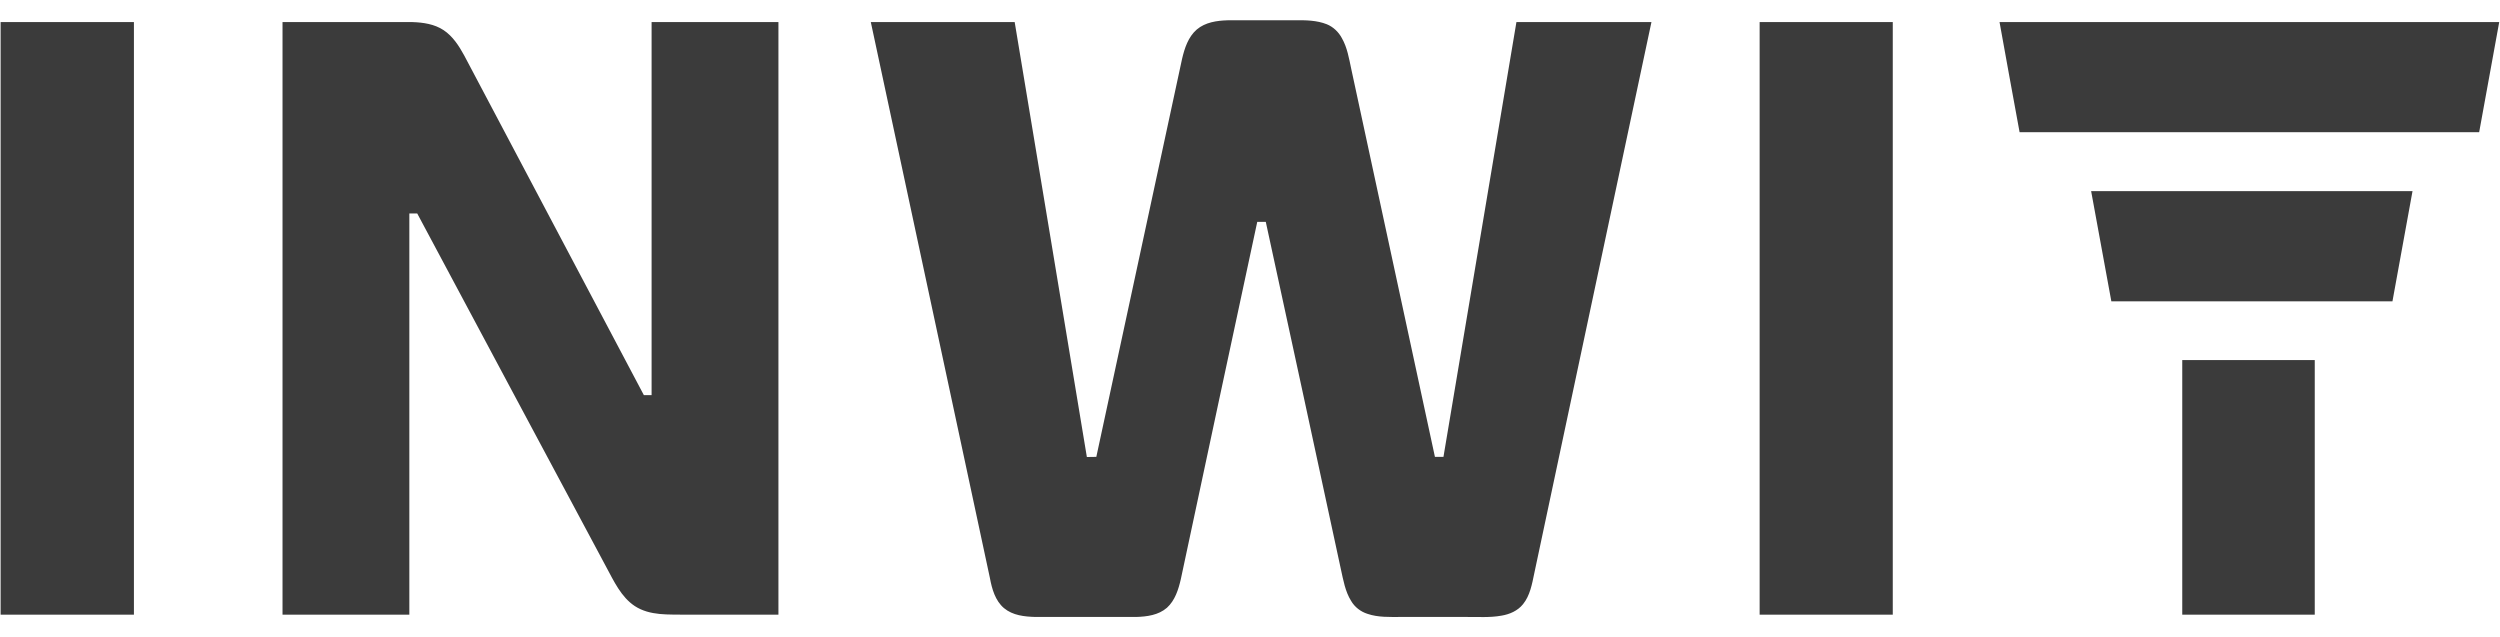
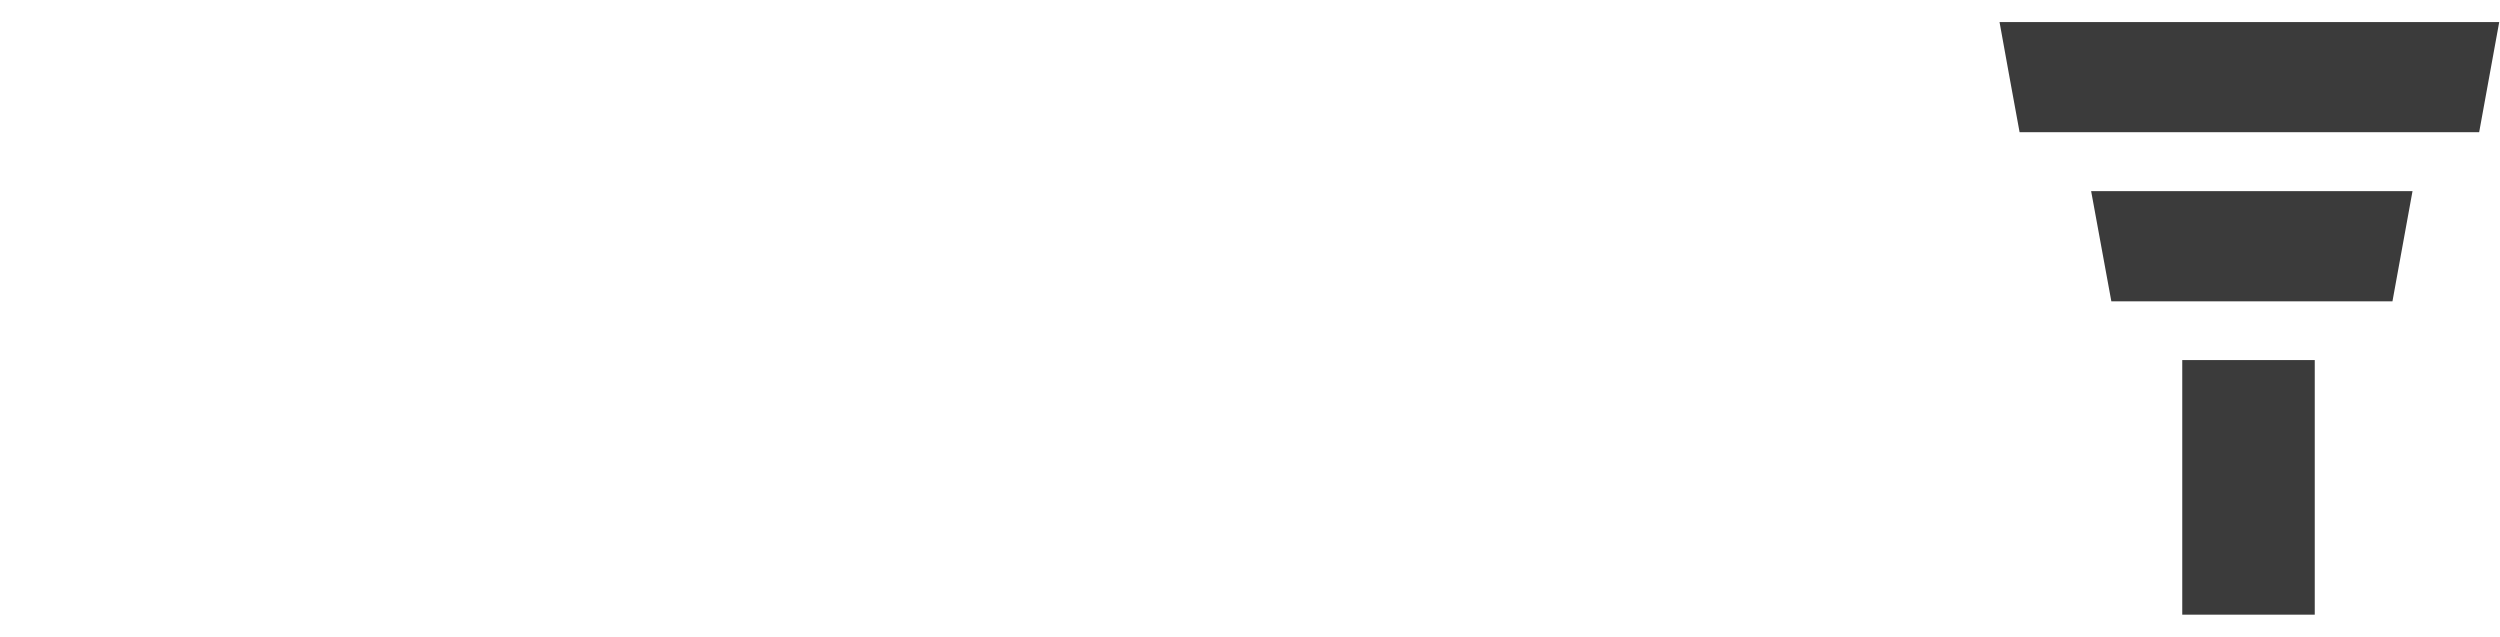
<svg xmlns="http://www.w3.org/2000/svg" width="102" height="26" viewBox="0 0 102 26" fill="none">
  <g clip-path="url(#clip0_1898_4230)">
-     <path d="M48.828 1.204C49.176 0.908 49.647 0.841 50.085 0.828C51.006 0.828 51.928 0.828 52.849 0.828C53.275 0.821 53.725 0.828 54.132 0.989C54.396 1.096 54.615 1.304 54.75 1.559C54.969 1.942 55.04 2.385 55.13 2.808C56.269 8.085 57.407 13.363 58.545 18.64C58.661 18.64 58.777 18.64 58.893 18.64C59.886 12.727 60.878 6.814 61.87 0.901C63.706 0.901 65.543 0.901 67.379 0.901C65.788 8.401 64.19 15.894 62.598 23.393C62.508 23.83 62.424 24.3 62.141 24.649C61.922 24.924 61.587 25.065 61.258 25.119C60.781 25.206 60.291 25.166 59.808 25.172C58.919 25.172 58.032 25.172 57.147 25.172C56.69 25.172 56.226 25.193 55.794 25.045C55.517 24.958 55.272 24.77 55.124 24.515C54.885 24.132 54.808 23.675 54.711 23.239C53.693 18.508 52.671 13.779 51.644 9.052C51.528 9.052 51.412 9.052 51.296 9.052C50.252 13.906 49.215 18.767 48.178 23.628C48.081 24.051 47.939 24.501 47.611 24.797C47.263 25.099 46.792 25.159 46.354 25.172C44.982 25.172 43.609 25.172 42.243 25.172C41.799 25.159 41.322 25.112 40.961 24.81C40.607 24.508 40.471 24.031 40.388 23.581C38.768 16.021 37.148 8.461 35.529 0.901C37.488 0.901 39.447 0.901 41.399 0.901C42.385 6.816 43.364 12.732 44.344 18.646C44.473 18.642 44.602 18.64 44.73 18.64C45.899 13.228 47.065 7.815 48.229 2.399C48.332 1.962 48.48 1.506 48.828 1.204ZM0.025 0.901C1.838 0.901 3.651 0.901 5.464 0.901C5.464 8.958 5.464 17.017 5.464 25.079C3.651 25.079 1.838 25.079 0.025 25.079C0.025 17.017 0.025 8.958 0.025 0.901ZM11.527 0.901C13.293 0.901 15.058 0.901 16.824 0.901C17.262 0.915 17.726 0.982 18.099 1.23C18.473 1.479 18.724 1.868 18.937 2.258C21.386 6.877 23.821 11.503 26.27 16.122C26.373 16.122 26.478 16.122 26.585 16.122C26.585 11.046 26.585 5.973 26.585 0.901C28.312 0.901 30.037 0.901 31.76 0.901C31.76 8.958 31.76 17.017 31.76 25.079C30.501 25.079 29.242 25.079 27.984 25.079C27.288 25.065 26.521 25.132 25.902 24.729C25.342 24.36 25.046 23.709 24.73 23.125C22.159 18.317 19.588 13.517 17.023 8.71C16.916 8.71 16.809 8.71 16.701 8.71C16.701 14.166 16.701 19.622 16.701 25.079C14.979 25.079 13.254 25.079 11.527 25.079C11.527 17.017 11.527 8.958 11.527 0.901ZM71.793 0.901C73.602 0.901 75.412 0.901 77.225 0.901C77.225 8.958 77.225 17.017 77.225 25.079C75.412 25.079 73.602 25.079 71.793 25.079C71.793 17.017 71.793 8.958 71.793 0.901Z" fill="#3B3B3B" />
    <path d="M81.581 0.901C88.377 0.901 95.173 0.901 101.968 0.901C101.698 2.401 101.425 3.898 101.15 5.393C94.9 5.393 88.65 5.393 82.399 5.393C82.122 3.896 81.852 2.399 81.581 0.901ZM85.318 7.797C89.693 7.797 94.062 7.797 98.431 7.797C98.156 9.296 97.883 10.796 97.612 12.295C93.789 12.295 89.966 12.295 86.143 12.295C85.866 10.791 85.595 9.294 85.318 7.797ZM89.036 14.692C90.836 14.692 92.638 14.692 94.442 14.692C94.442 18.152 94.442 21.614 94.442 25.078C92.638 25.078 90.836 25.078 89.036 25.078C89.036 21.614 89.036 18.152 89.036 14.692Z" fill="#3B3B3B" />
  </g>
  <defs>
    <clipPath id="clip0_1898_4230">
      <rect width="102.001" height="24.372" fill="white" transform="translate(0 0.814)" />
    </clipPath>
  </defs>
</svg>